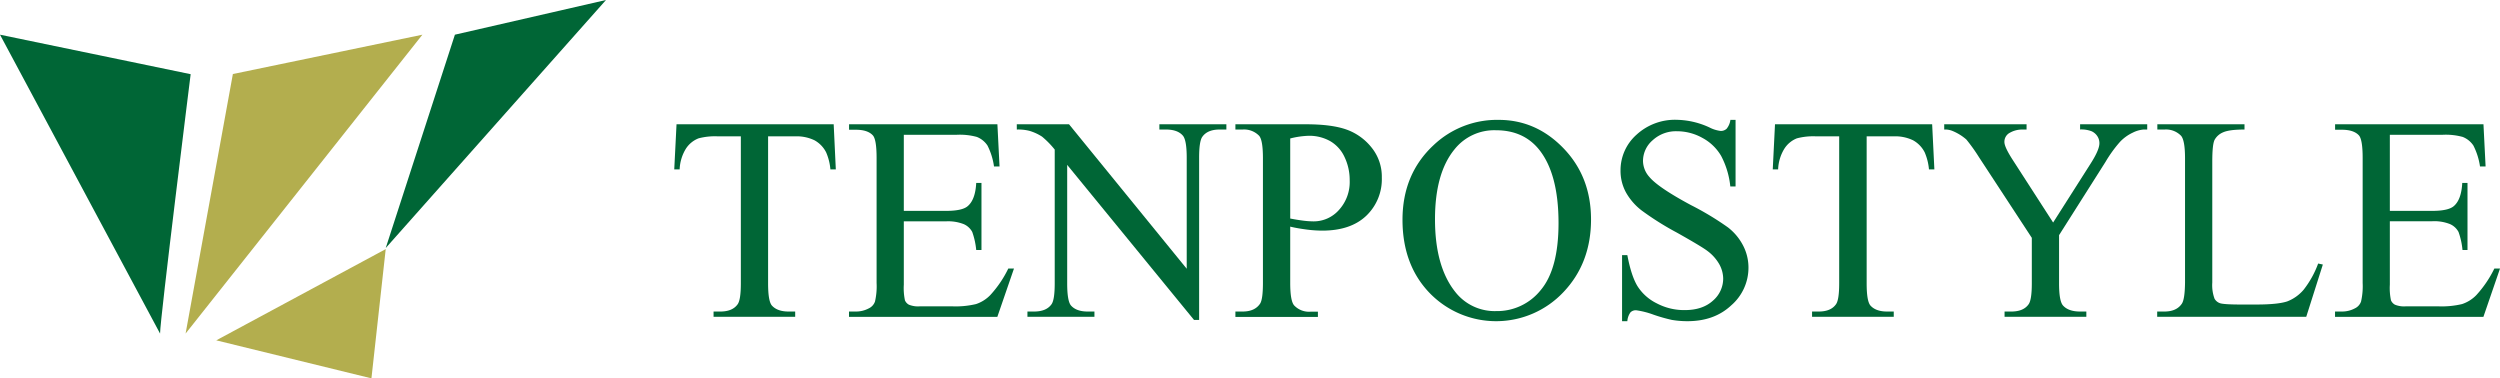
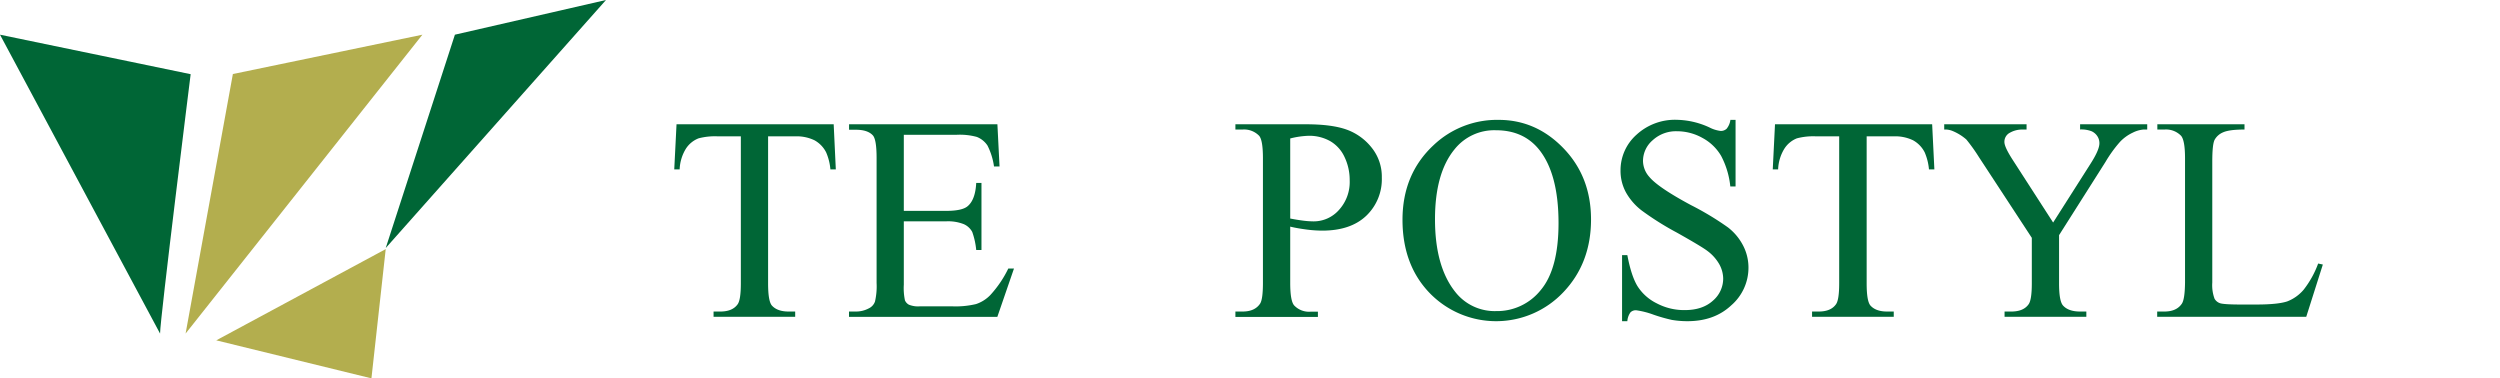
<svg xmlns="http://www.w3.org/2000/svg" viewBox="0 0 800 121.07">
  <defs>
    <style>.cls-1{fill:#b3ae4e;}.cls-2{fill:#006636;}</style>
  </defs>
  <title>logo_g</title>
  <g id="レイヤー_2" data-name="レイヤー 2">
    <g id="レイヤー_1-2" data-name="レイヤー 1">
      <polygon class="cls-1" points="74.52 23.69 135.17 11.1 59.39 106.74 74.52 23.69" />
      <polygon class="cls-1" points="69.2 108.91 118.86 121.07 123.43 79.71 69.2 108.91" />
      <polygon class="cls-2" points="123.43 79.37 193.92 0 145.57 11.1 123.43 79.37" />
      <path class="cls-2" d="M51.22,106.74c0-4.65,9.79-83,9.79-83L0,11.1Z" />
      <path class="cls-2" d="M266.78,39.77l.68,14.44h-1.73a17.46,17.46,0,0,0-1.36-5.44,9.11,9.11,0,0,0-3.75-3.89,13.11,13.11,0,0,0-6.16-1.25h-8.67V90.69c0,3.79.4,6.15,1.22,7.09q1.74,1.91,5.32,1.91h2.13v1.68H228.34V99.69h2.18c2.61,0,4.45-.79,5.55-2.36q1-1.45,1-6.64V43.63h-7.4a20.37,20.37,0,0,0-6.13.64,8.44,8.44,0,0,0-4.05,3.31,13.54,13.54,0,0,0-2,6.63h-1.73l.73-14.44Z" />
      <path class="cls-2" d="M289.22,43.13V67.48h13.53c3.52,0,5.86-.53,7-1.59,1.58-1.39,2.46-3.85,2.64-7.36h1.68V80h-1.68a24,24,0,0,0-1.27-5.77,5.67,5.67,0,0,0-2.68-2.49,13.65,13.65,0,0,0-5.73-.91H289.22V91.1a19.06,19.06,0,0,0,.36,5,2.82,2.82,0,0,0,1.27,1.4,7.69,7.69,0,0,0,3.45.53h10.45a28.12,28.12,0,0,0,7.59-.73,11.3,11.3,0,0,0,4.54-2.86,34.93,34.93,0,0,0,5.77-8.5h1.82l-5.32,15.45H271.68V99.69h2.18a8.6,8.6,0,0,0,4.13-1,3.81,3.81,0,0,0,2-2.18,21.33,21.33,0,0,0,.52-5.95v-40c0-3.91-.39-6.31-1.18-7.22-1.09-1.21-2.9-1.82-5.45-1.82h-2.18V39.77h47.47l.68,13.49h-1.77A21.3,21.3,0,0,0,316,46.58a7.25,7.25,0,0,0-3.43-2.77,20.75,20.75,0,0,0-6.41-.68Z" />
-       <path class="cls-2" d="M325.37,39.77h16.72L379.75,86V50.45q0-5.69-1.27-7.09-1.68-1.9-5.32-1.91H371V39.77h21.44v1.68h-2.18c-2.61,0-4.45.79-5.54,2.36q-1,1.45-1,6.64v51.92h-1.64L341.5,52.76V90.69q0,5.69,1.23,7.09,1.72,1.91,5.31,1.91h2.18v1.68H328.78V99.69h2.14q3.94,0,5.59-2.36,1-1.45,1-6.64V47.86a28.27,28.27,0,0,0-4.06-4.14,15.35,15.35,0,0,0-4.07-1.86,14.58,14.58,0,0,0-4-.41Z" />
      <path class="cls-2" d="M412.87,72.52v18q0,5.81,1.27,7.22a6.53,6.53,0,0,0,5.22,2h2.37v1.68h-26.4V99.69h2.32c2.6,0,4.47-.85,5.59-2.54q.9-1.41.9-6.68V50.67c0-3.87-.4-6.28-1.22-7.22a6.69,6.69,0,0,0-5.27-2h-2.32V39.77h22.58q8.26,0,13,1.7a17.94,17.94,0,0,1,8,5.75,14.78,14.78,0,0,1,3.27,9.58,16.15,16.15,0,0,1-5,12.27q-5,4.73-14.06,4.73a40.12,40.12,0,0,1-4.81-.32C416.68,73.26,414.84,73,412.87,72.52Zm0-2.59c1.6.31,3,.53,4.27.69a27,27,0,0,0,3.18.22,10.78,10.78,0,0,0,8.15-3.66,13.25,13.25,0,0,0,3.43-9.47,17,17,0,0,0-1.63-7.42,11.35,11.35,0,0,0-4.63-5.14,13.67,13.67,0,0,0-6.82-1.7,27.19,27.19,0,0,0-5.95.86Z" />
      <path class="cls-2" d="M479.56,38.36q12,0,20.78,9.11t8.79,22.74q0,14-8.86,23.3a29.6,29.6,0,0,1-42.81.23q-8.65-9-8.66-23.4,0-14.67,10-23.94A29.47,29.47,0,0,1,479.56,38.36Zm-.87,3.32a16.24,16.24,0,0,0-13.26,6.13q-6.23,7.63-6.23,22.35,0,15.09,6.45,23.21a16,16,0,0,0,13.09,6.18,17.86,17.86,0,0,0,14.33-6.77q5.65-6.77,5.66-21.35,0-15.81-6.23-23.57Q487.51,41.68,478.69,41.68Z" />
      <path class="cls-2" d="M555.38,38.36V59.67H553.7a26.78,26.78,0,0,0-2.93-9.77,15.25,15.25,0,0,0-6-5.77A16.64,16.64,0,0,0,536.66,42a11,11,0,0,0-7.81,2.88,8.77,8.77,0,0,0-3.09,6.56,7.81,7.81,0,0,0,2,5.14q2.82,3.41,13.4,9.08a92.77,92.77,0,0,1,11.79,7.11,17.46,17.46,0,0,1,4.86,5.84,15.32,15.32,0,0,1,1.7,7A15.92,15.92,0,0,1,554,97.71q-5.41,5.07-14,5.07a29.73,29.73,0,0,1-5-.41,52,52,0,0,1-5.84-1.66,26.47,26.47,0,0,0-5.61-1.43,2.4,2.4,0,0,0-1.8.68,5.42,5.42,0,0,0-1,2.82h-1.69V81.65h1.69Q522,88.29,524,91.58a15.23,15.23,0,0,0,6.12,5.47,18.81,18.81,0,0,0,9,2.18c3.79,0,6.78-1,9-3a9.3,9.3,0,0,0,3.3-7.09,9.68,9.68,0,0,0-1.25-4.59,13.83,13.83,0,0,0-3.88-4.31q-1.79-1.36-9.68-5.8a92.53,92.53,0,0,1-11.24-7.06,19,19,0,0,1-5.07-5.82,14.4,14.4,0,0,1-1.73-7,15.19,15.19,0,0,1,5.09-11.43,18.15,18.15,0,0,1,13-4.79A25.87,25.87,0,0,1,547,40.77a10.59,10.59,0,0,0,3.59,1.13,2.7,2.7,0,0,0,1.93-.7,5.65,5.65,0,0,0,1.21-2.84Z" />
      <path class="cls-2" d="M618.29,39.77,619,54.21h-1.73a17.75,17.75,0,0,0-1.36-5.44,9.11,9.11,0,0,0-3.75-3.89A13.11,13.11,0,0,0,606,43.63h-8.67V90.69c0,3.79.4,6.15,1.22,7.09q1.72,1.91,5.32,1.91H606v1.68H579.86V99.69H582c2.61,0,4.45-.79,5.54-2.36q1-1.45,1-6.64V43.63h-7.4a20.49,20.49,0,0,0-6.14.64,8.42,8.42,0,0,0-4,3.31,13.54,13.54,0,0,0-2,6.63h-1.72L568,39.77Z" />
      <path class="cls-2" d="M665.63,39.77h21.48v1.68h-1.18a9.29,9.29,0,0,0-3.45,1,13.4,13.4,0,0,0-4.13,3,41.26,41.26,0,0,0-4.59,6.36L658.9,75.25V90.69q0,5.69,1.28,7.09,1.73,1.91,5.45,1.91h2v1.68H641.46V99.69h2.18c2.61,0,4.45-.79,5.54-2.36q1-1.45,1-6.64V76.11l-16.9-25.8a55.44,55.44,0,0,0-4.06-5.68,16,16,0,0,0-4.43-2.73,6.15,6.15,0,0,0-2.64-.45V39.77H648.5v1.68h-1.36a7.9,7.9,0,0,0-3.93,1,3.24,3.24,0,0,0-1.8,3q0,1.63,2.78,5.9L657,71.21l12.09-19q2.72-4.28,2.72-6.36a4,4,0,0,0-.66-2.27A4.37,4.37,0,0,0,669.31,42a9.15,9.15,0,0,0-3.68-.57Z" />
      <path class="cls-2" d="M741.81,84.33l1.5.32L738,101.37h-47.7V99.69h2.32q3.9,0,5.59-2.54.94-1.45,1-6.73V50.67c0-3.84-.43-6.25-1.27-7.22a6.69,6.69,0,0,0-5.27-2h-2.32V39.77h27.89v1.68q-4.9,0-6.88.91a5.49,5.49,0,0,0-2.7,2.41c-.49,1-.73,3.28-.73,6.95v38.7a12.51,12.51,0,0,0,.73,5.18A3.19,3.19,0,0,0,710.33,97q1.14.45,7.08.45h4.5c4.73,0,8-.34,10-1a13,13,0,0,0,5.23-3.71A30.51,30.51,0,0,0,741.81,84.33Z" />
-       <path class="cls-2" d="M764.75,43.13V67.48h13.54q5.26,0,7-1.59c1.57-1.39,2.45-3.85,2.63-7.36h1.68V80H788a23.49,23.49,0,0,0-1.27-5.77A5.67,5.67,0,0,0,784,71.71a13.6,13.6,0,0,0-5.72-.91H764.75V91.1a19.06,19.06,0,0,0,.36,5,2.87,2.87,0,0,0,1.27,1.4,7.71,7.71,0,0,0,3.46.53h10.45a28,28,0,0,0,7.58-.73,11.33,11.33,0,0,0,4.55-2.86,35.51,35.51,0,0,0,5.77-8.5H800l-5.31,15.45H747.21V99.69h2.18a8.61,8.61,0,0,0,4.14-1,3.81,3.81,0,0,0,2-2.18,21.73,21.73,0,0,0,.52-5.95v-40c0-3.91-.4-6.31-1.18-7.22-1.1-1.21-2.91-1.82-5.46-1.82h-2.18V39.77h47.48l.68,13.49H793.6a21.57,21.57,0,0,0-2.11-6.68,7.32,7.32,0,0,0-3.44-2.77,20.67,20.67,0,0,0-6.4-.68Z" />
    </g>
  </g>
</svg>